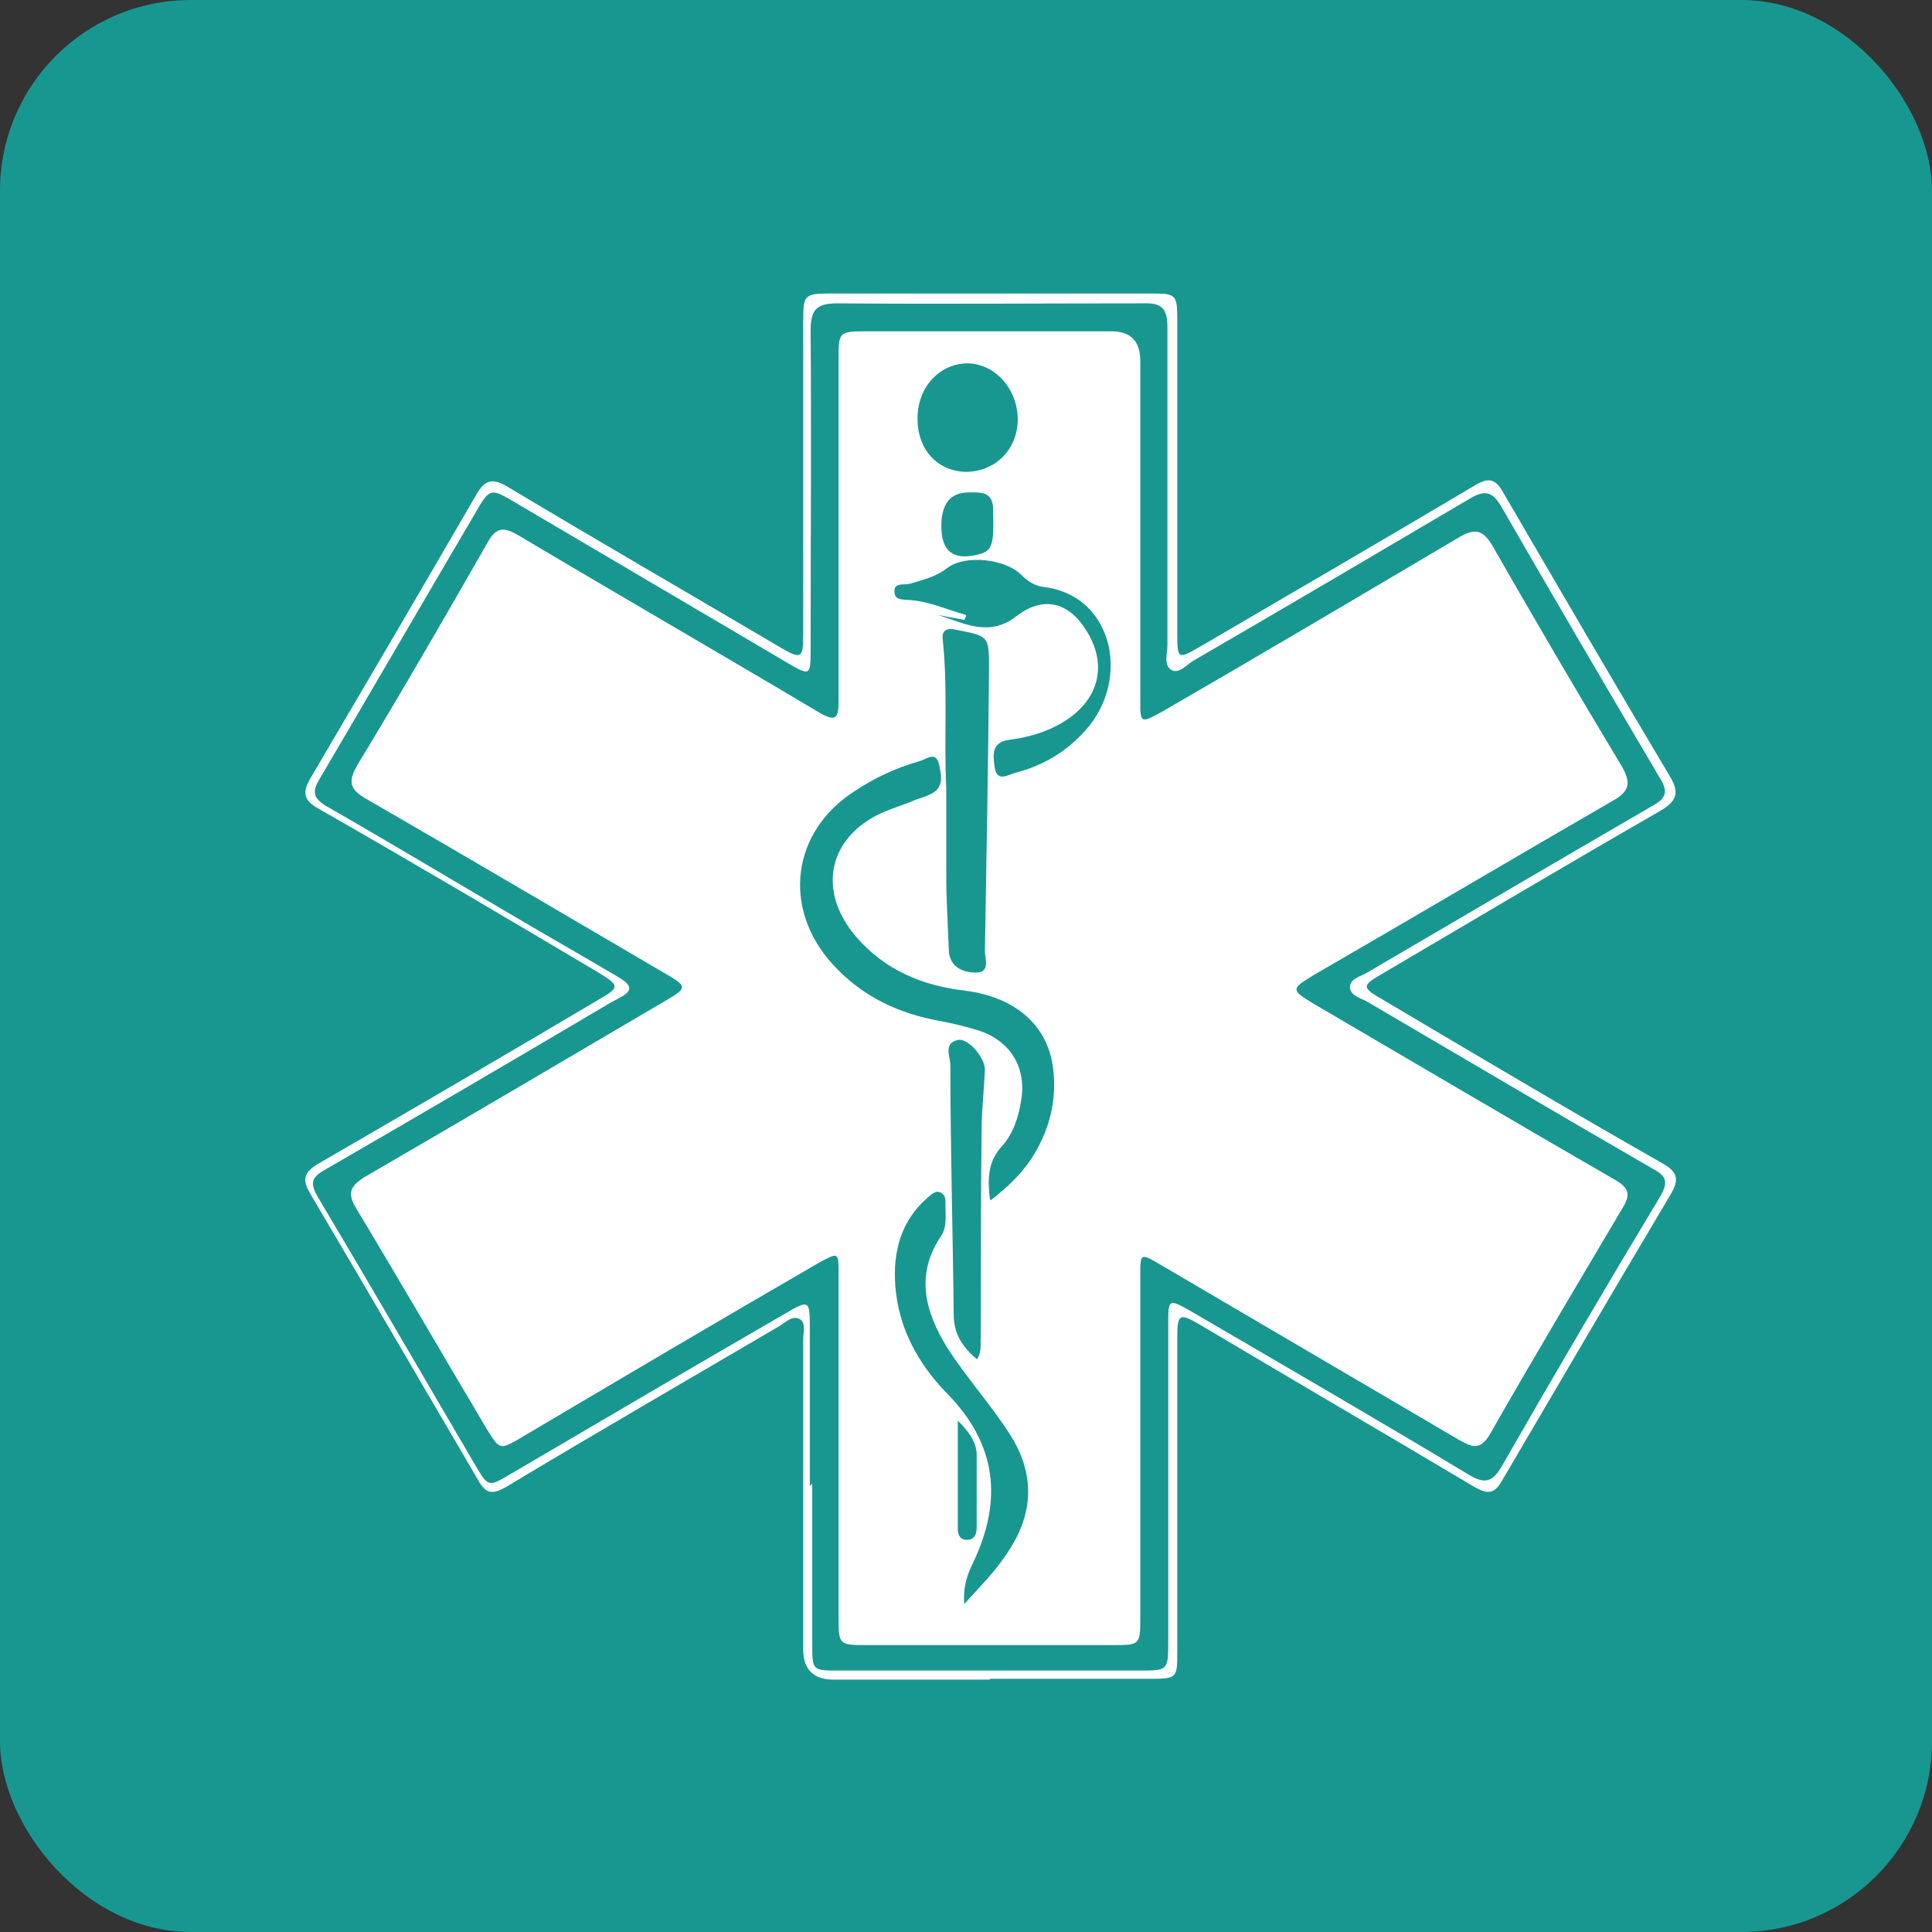
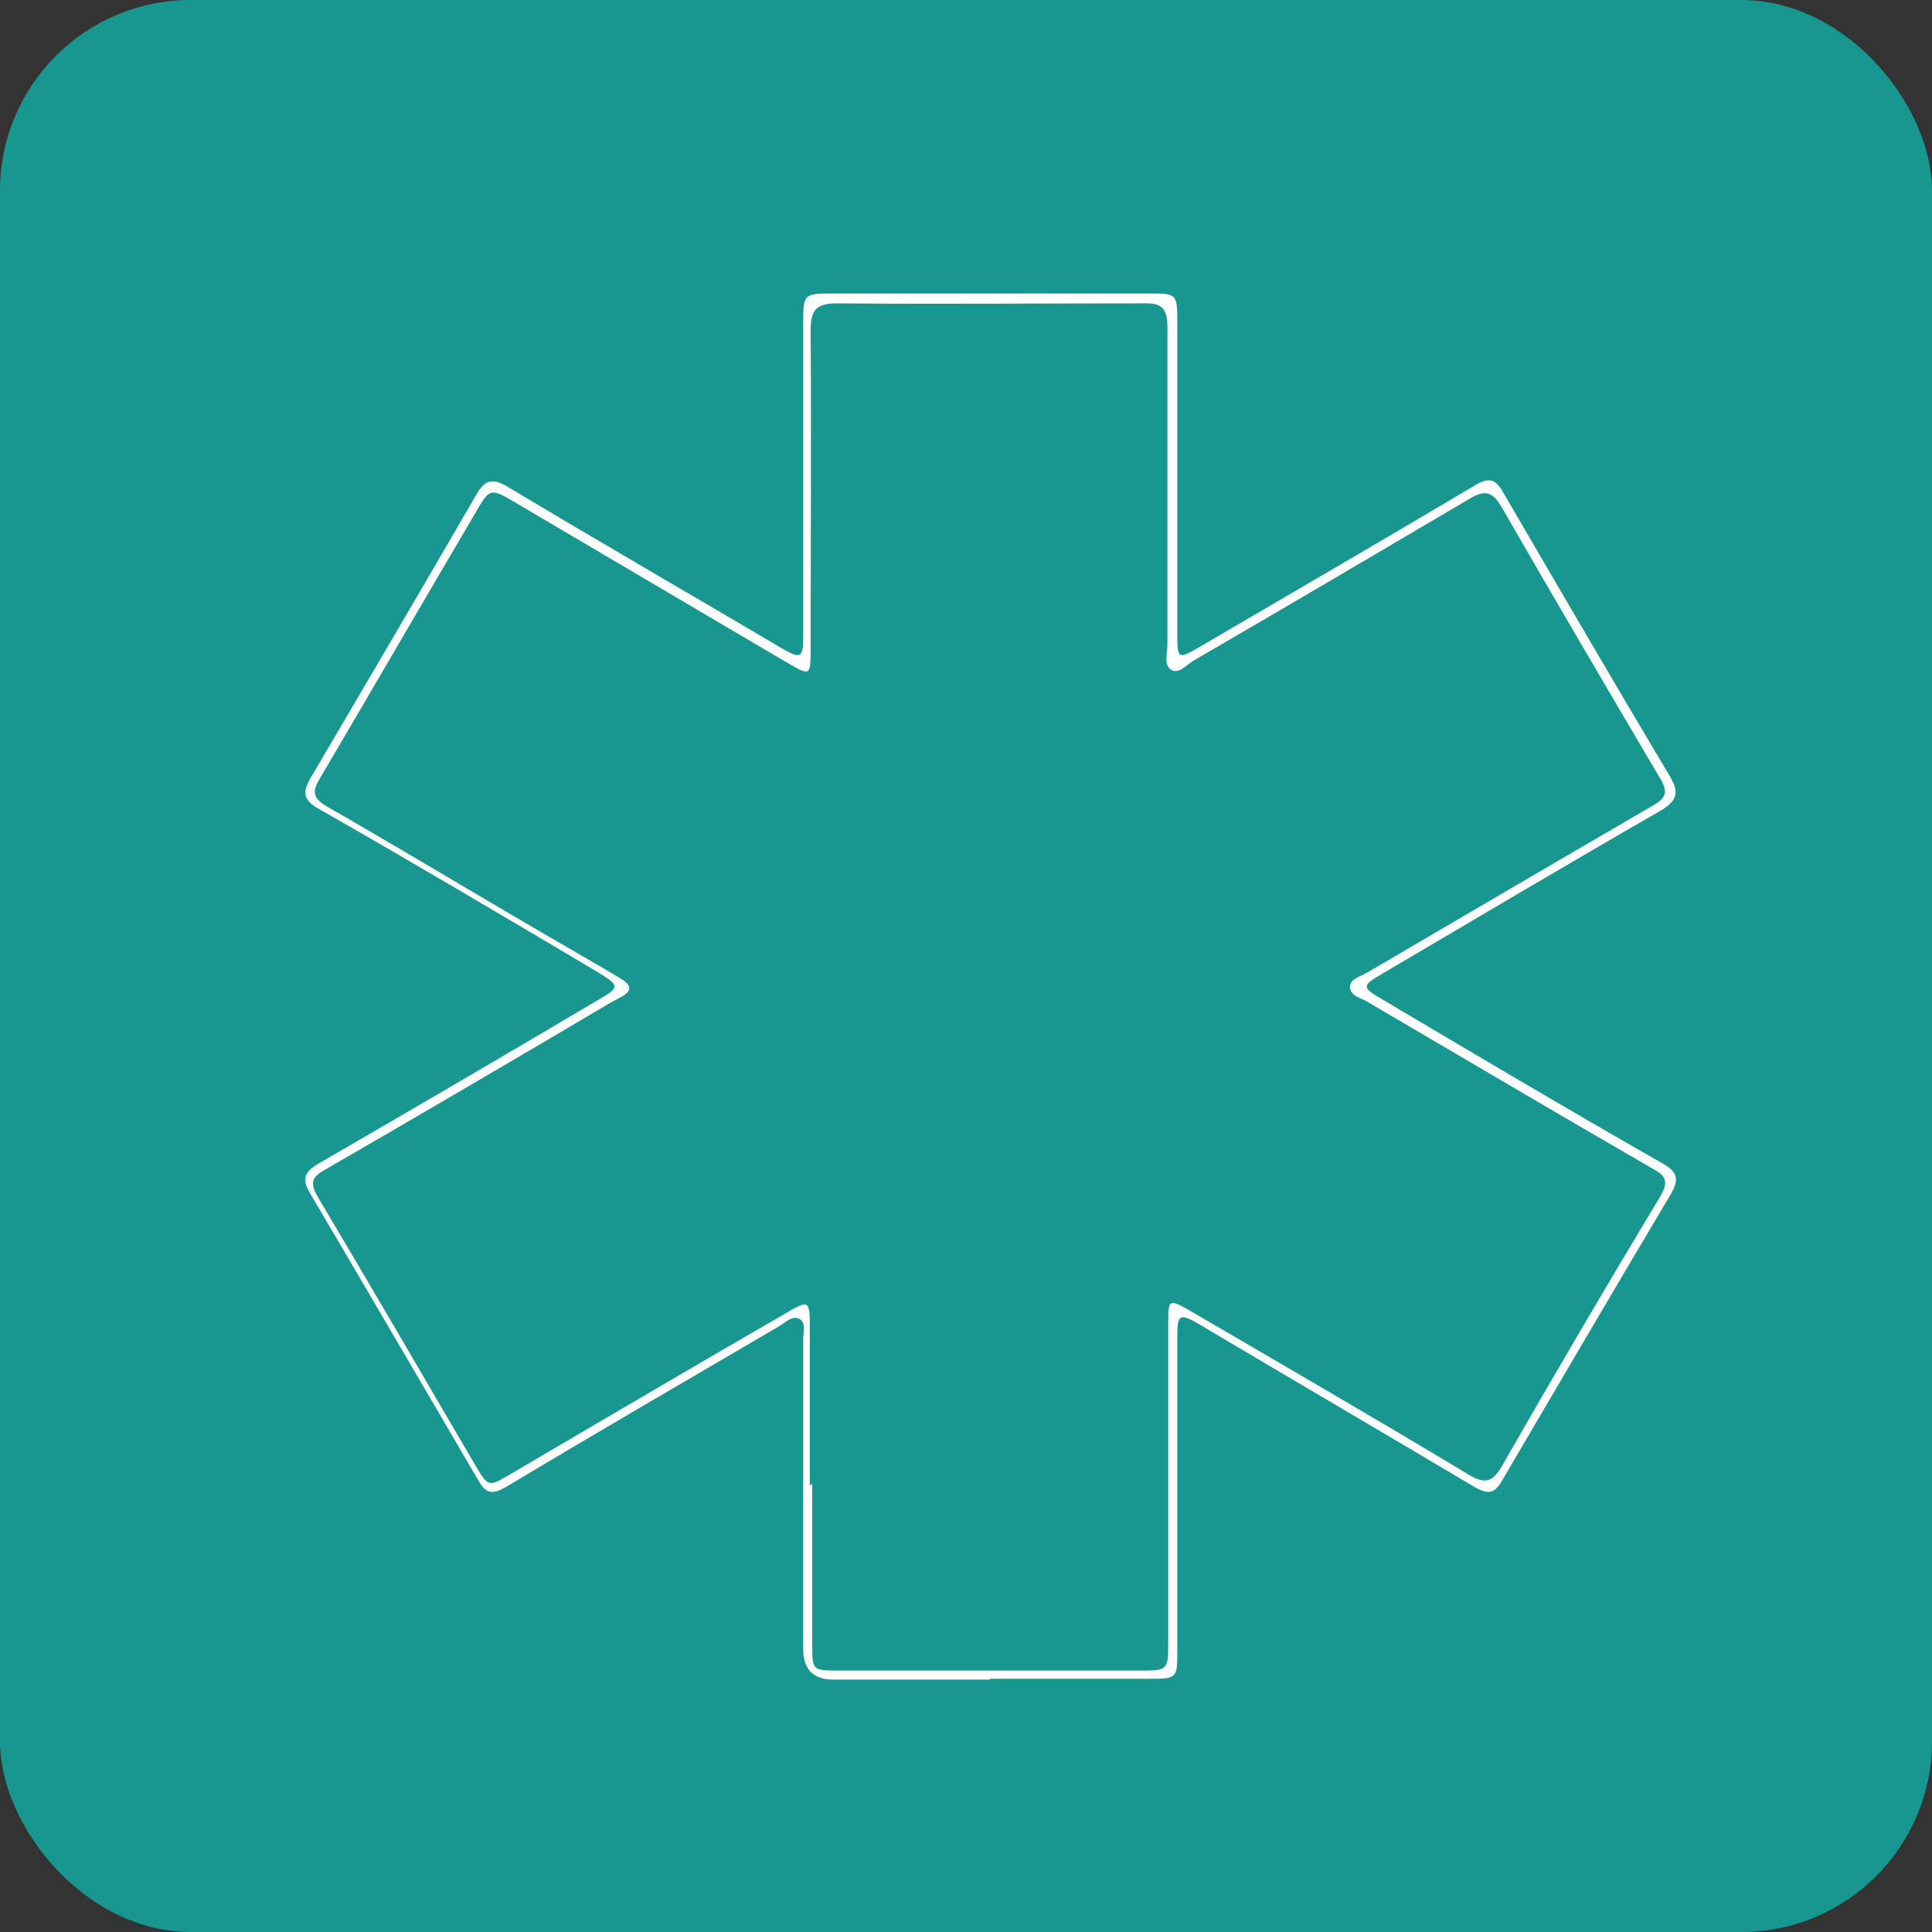
<svg xmlns="http://www.w3.org/2000/svg" id="Capa_2" viewBox="0 0 23.5 23.5">
  <rect x="0" y="0" width="23.5" height="23.5" fill="#333333" stroke="none" />
  <defs>
    <style>.cls-1{fill:#189791;}.cls-2{fill:#fff;}</style>
  </defs>
  <g id="Capa_1-2">
    <rect class="cls-1" width="23.5" height="23.5" rx="2.32" ry="2.32" />
    <g id="_3Vp7XX">
      <path class="cls-2" d="M12.04,20.43c-.63,0-1.27,0-1.9,0q-.37,0-.37-.37c0-1.26,0-2.51,0-3.77,0-.09.04-.2-.05-.25-.09-.04-.17.05-.24.09-1.11.65-2.23,1.3-3.33,1.96-.16.09-.24.08-.33-.08-.68-1.16-1.36-2.33-2.04-3.48-.11-.18-.09-.27.1-.38,1.14-.66,2.27-1.32,3.4-1.99.26-.15.26-.17,0-.33-1.13-.67-2.26-1.34-3.4-1.99-.2-.11-.2-.21-.1-.38.67-1.14,1.34-2.28,2-3.42.11-.2.2-.24.41-.11,1.1.66,2.21,1.3,3.31,1.95.24.14.27.13.27-.15,0-1.27,0-2.55,0-3.82,0-.32.01-.34.33-.34,1.29,0,2.58,0,3.87,0,.34,0,.35,0,.35.34,0,1.27,0,2.53,0,3.8,0,.31.01.31.27.16,1.11-.65,2.23-1.3,3.34-1.96.18-.11.26-.09.36.09.67,1.15,1.34,2.3,2.02,3.44.12.2.09.3-.11.42-1.13.65-2.26,1.32-3.38,1.98-.26.15-.26.17,0,.32,1.13.67,2.26,1.34,3.4,1.99.2.11.2.21.1.38-.69,1.16-1.37,2.32-2.05,3.48-.09.16-.17.17-.33.08-1.11-.66-2.24-1.32-3.35-1.98-.24-.14-.27-.13-.27.15,0,1.27,0,2.55,0,3.82,0,.33,0,.34-.33.34-.65,0-1.3,0-1.95,0ZM9.88,18.05c0,.65,0,1.3,0,1.95,0,.32,0,.32.33.32,1.22,0,2.43,0,3.65,0,.34,0,.35,0,.35-.34,0-1.3,0-2.6,0-3.89,0-.29.01-.29.26-.15,1.13.66,2.27,1.32,3.4,2,.2.12.29.08.4-.11.63-1.1,1.27-2.19,1.92-3.27.1-.17.09-.25-.08-.34-1.16-.67-2.31-1.35-3.47-2.03-.08-.05-.21-.07-.22-.18,0-.11.13-.13.21-.18,1.16-.68,2.32-1.36,3.49-2.04.14-.08.17-.16.08-.31-.65-1.1-1.3-2.21-1.94-3.32-.11-.19-.21-.2-.39-.09-1.12.66-2.24,1.32-3.36,1.97-.08.05-.17.16-.26.11-.1-.06-.05-.2-.05-.3,0-1.29,0-2.58,0-3.87,0-.23-.07-.3-.3-.29-1.24,0-2.48.01-3.72,0-.25,0-.32.08-.32.33.01,1.3,0,2.6,0,3.89,0,.31-.01.31-.27.16-1.1-.65-2.21-1.3-3.31-1.95-.32-.19-.32-.19-.51.14-.63,1.07-1.25,2.14-1.88,3.21-.09.15-.09.23.07.33.75.43,1.5.88,2.25,1.32.44.26.88.51,1.32.77.15.09.18.16,0,.25-.04.02-.07.04-.11.06-1.15.68-2.31,1.36-3.47,2.03-.16.09-.18.16-.09.32.65,1.09,1.28,2.18,1.92,3.27.16.27.16.27.43.11,1.11-.65,2.21-1.3,3.32-1.94.32-.19.32-.18.32.18,0,.63,0,1.27,0,1.9Z" />
-       <path class="cls-2" d="M10.2,17.58c0-.7,0-1.4,0-2.09,0-.26,0-.26-.24-.13-1.21.7-2.41,1.41-3.61,2.12-.27.16-.27.16-.43-.1-.53-.89-1.05-1.79-1.58-2.67-.11-.18-.1-.27.09-.39,1.24-.72,2.48-1.45,3.72-2.18.2-.12.19-.15-.01-.27-1.23-.72-2.45-1.44-3.68-2.15-.21-.12-.23-.21-.11-.42.54-.89,1.06-1.79,1.58-2.7.11-.2.21-.19.39-.08,1.21.72,2.44,1.43,3.65,2.15.19.11.23.07.23-.13,0-1.39,0-2.78,0-4.16,0-.35,0-.35.36-.35.99,0,1.97,0,2.96,0q.35,0,.35.36c0,1.37,0,2.74,0,4.12,0,.29,0,.29.26.15,1.21-.7,2.41-1.41,3.61-2.12.2-.12.3-.1.42.11.51.89,1.03,1.78,1.56,2.66.13.22.1.32-.12.44-1.21.7-2.41,1.41-3.62,2.11-.28.17-.28.18,0,.35,1.23.72,2.45,1.44,3.68,2.15.15.09.17.17.09.31-.55.93-1.1,1.85-1.63,2.78-.12.2-.22.15-.38.06-1.21-.71-2.42-1.42-3.63-2.13-.24-.14-.24-.14-.24.14,0,1.38,0,2.76,0,4.14,0,.35,0,.35-.34.35-.99,0-1.99,0-2.98,0-.35,0-.35,0-.35-.36,0-.68,0-1.36,0-2.05ZM12.05,14.6c.26-.2.46-.41.59-.67.15-.29.21-.6.17-.93-.06-.52-.45-.87-1.07-.95-.52-.06-.98-.25-1.33-.66-.47-.55-.34-1.2.31-1.5.13-.06.28-.1.41-.16.06-.02.13-.04.19-.07.17-.08.13-.24.1-.37-.04-.16-.16-.05-.24-.03-.28.08-.54.2-.78.36-.77.49-.89,1.42-.28,2.1.36.4.81.61,1.32.7.16.03.32.07.48.12.38.13.57.46.5.85-.03.2-.1.41-.24.56-.16.18-.17.38-.14.63ZM11.51,9.58c0,.38,0,.73,0,1.08,0,.29.02.59.03.88,0,.22.17.29.33.29.18,0,.11-.17.11-.26.02-1.14.04-2.28.05-3.42,0-.42,0-.41-.4-.49-.14-.03-.18.02-.16.15.06.6.01,1.2.04,1.77ZM11.72,19.52c.19-.21.36-.38.49-.57.35-.48.41-.98.07-1.51-.24-.37-.53-.69-.76-1.05-.27-.44-.39-.89-.07-1.36.07-.11.05-.24.05-.36,0-.06.01-.12-.05-.16-.07-.04-.12.02-.17.06-.32.28-.42.65-.39,1.07.04.52.28.95.63,1.31.6.61.68,1.29.32,2.05-.07.14-.13.3-.11.52ZM11.44,7.49c.31.1.6.26.93,0,.33-.25.64-.16.85.19.26.42.14.85-.3,1.11-.2.12-.42.18-.65.21-.22.03-.19.2-.17.34.03.18.17.08.25.06.31-.08.58-.23.8-.46.62-.61.42-1.69-.45-1.8-.11-.01-.2-.07-.28-.15-.19-.19-.68-.25-.9-.08-.14.11-.29.14-.45.19-.07.02-.2-.02-.19.1,0,.11.12.09.2.1.24.02.45.12.67.18,0,.02-.01.04-.02.06-.11-.02-.22-.04-.32-.06ZM11.88,16.54c.07-.1.04-.2.05-.28,0-.84,0-1.67.01-2.51,0-.25.03-.49.04-.74,0-.15-.21-.39-.33-.36-.18.04-.09.2-.09.31,0,1.01.03,2.01.04,3.02,0,.24.1.4.29.56ZM11.74,5.74c.36,0,.63-.26.64-.63,0-.37-.26-.67-.59-.69-.35-.01-.63.28-.63.67,0,.38.24.64.59.65ZM11.45,6.4q0,.42.37.36c.26-.04.27-.1.26-.56,0-.23-.16-.21-.3-.21q-.33,0-.33.41ZM11.65,17.28c0,.46,0,.89,0,1.32,0,.07.03.13.11.13.1,0,.12-.08.12-.15,0-.29,0-.59,0-.88,0-.17-.11-.3-.23-.42Z" />
    </g>
  </g>
</svg>